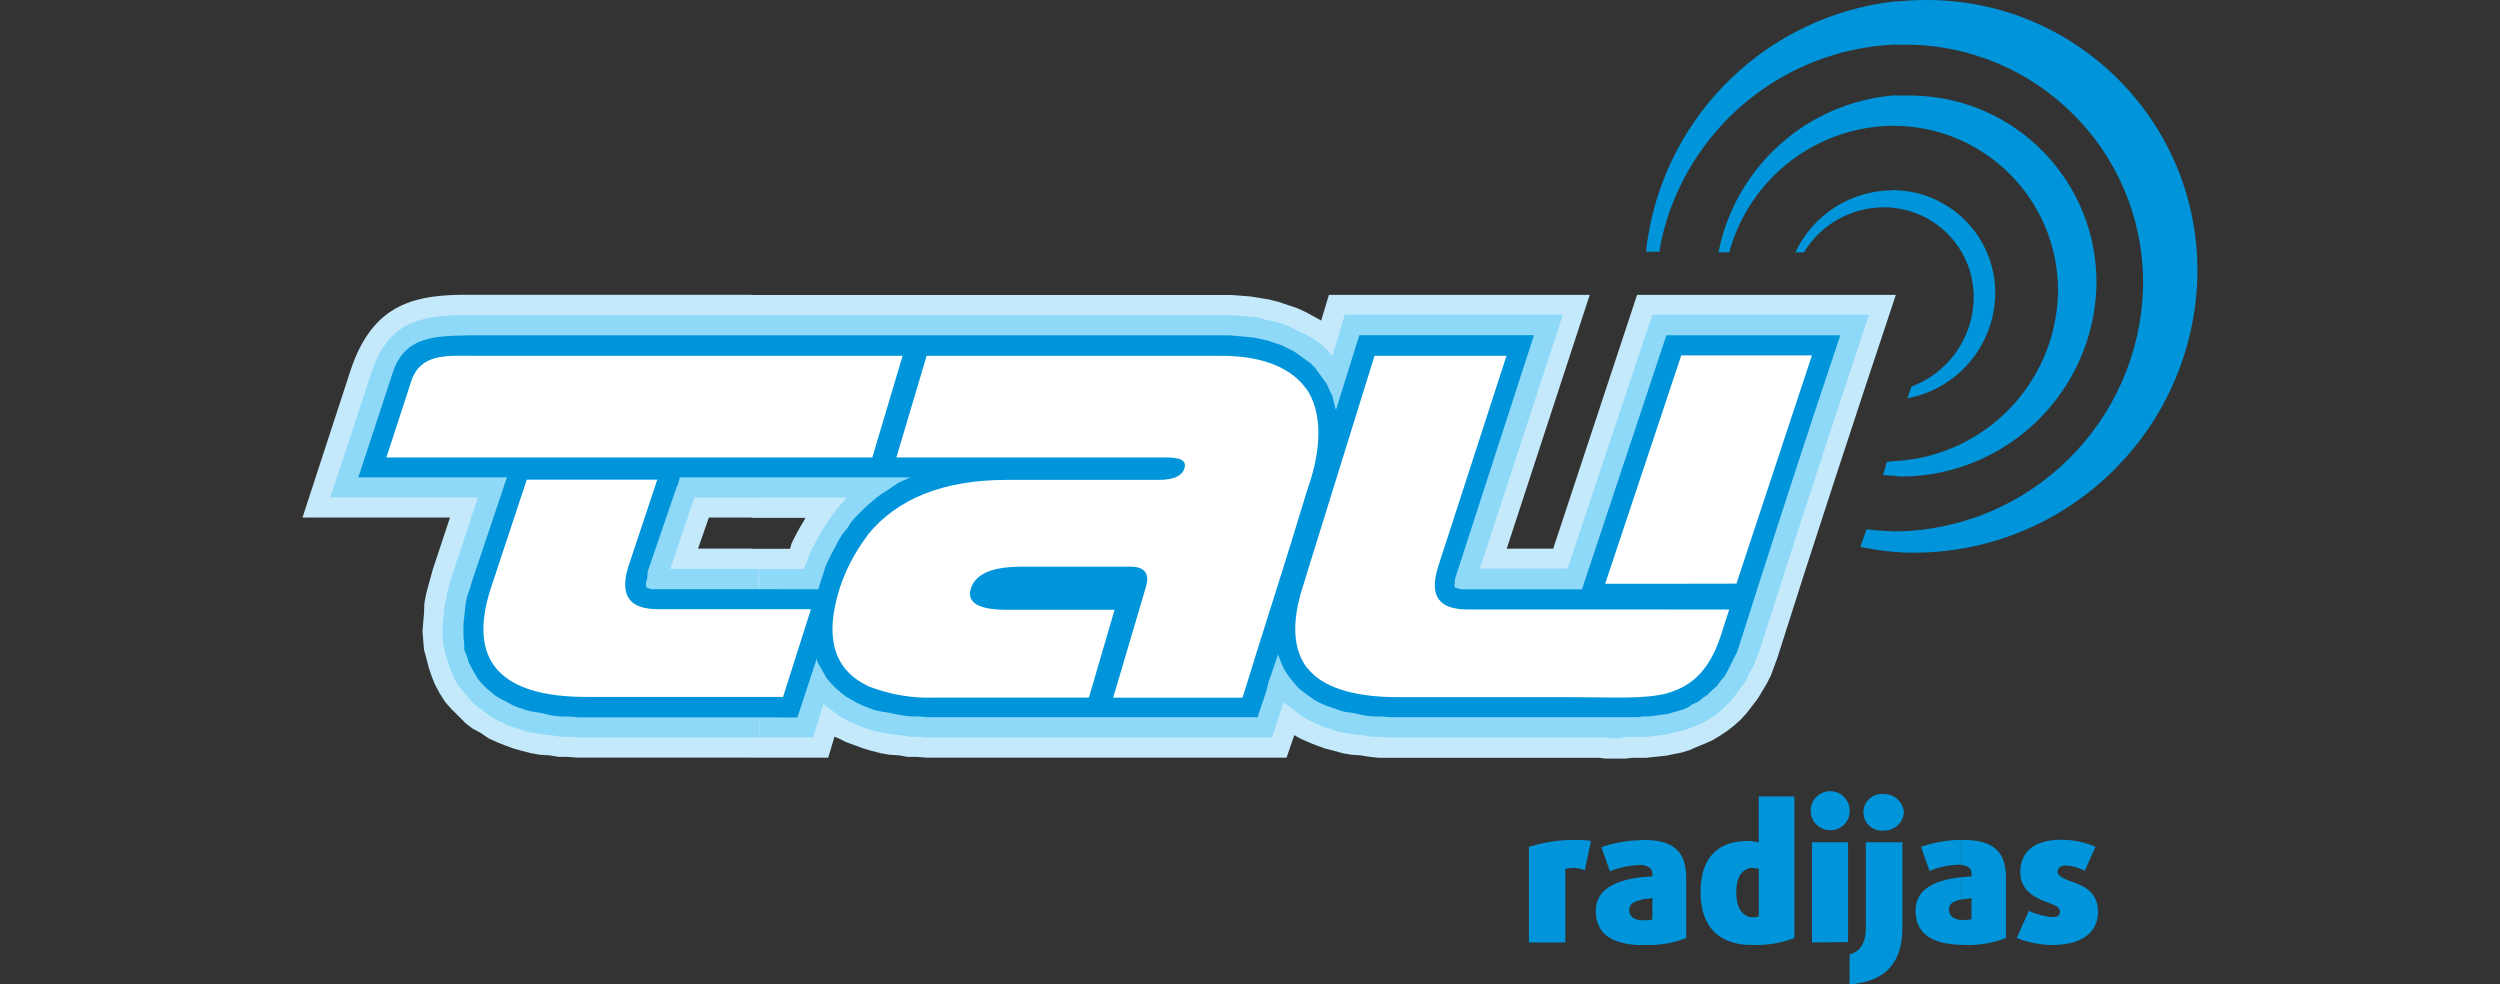
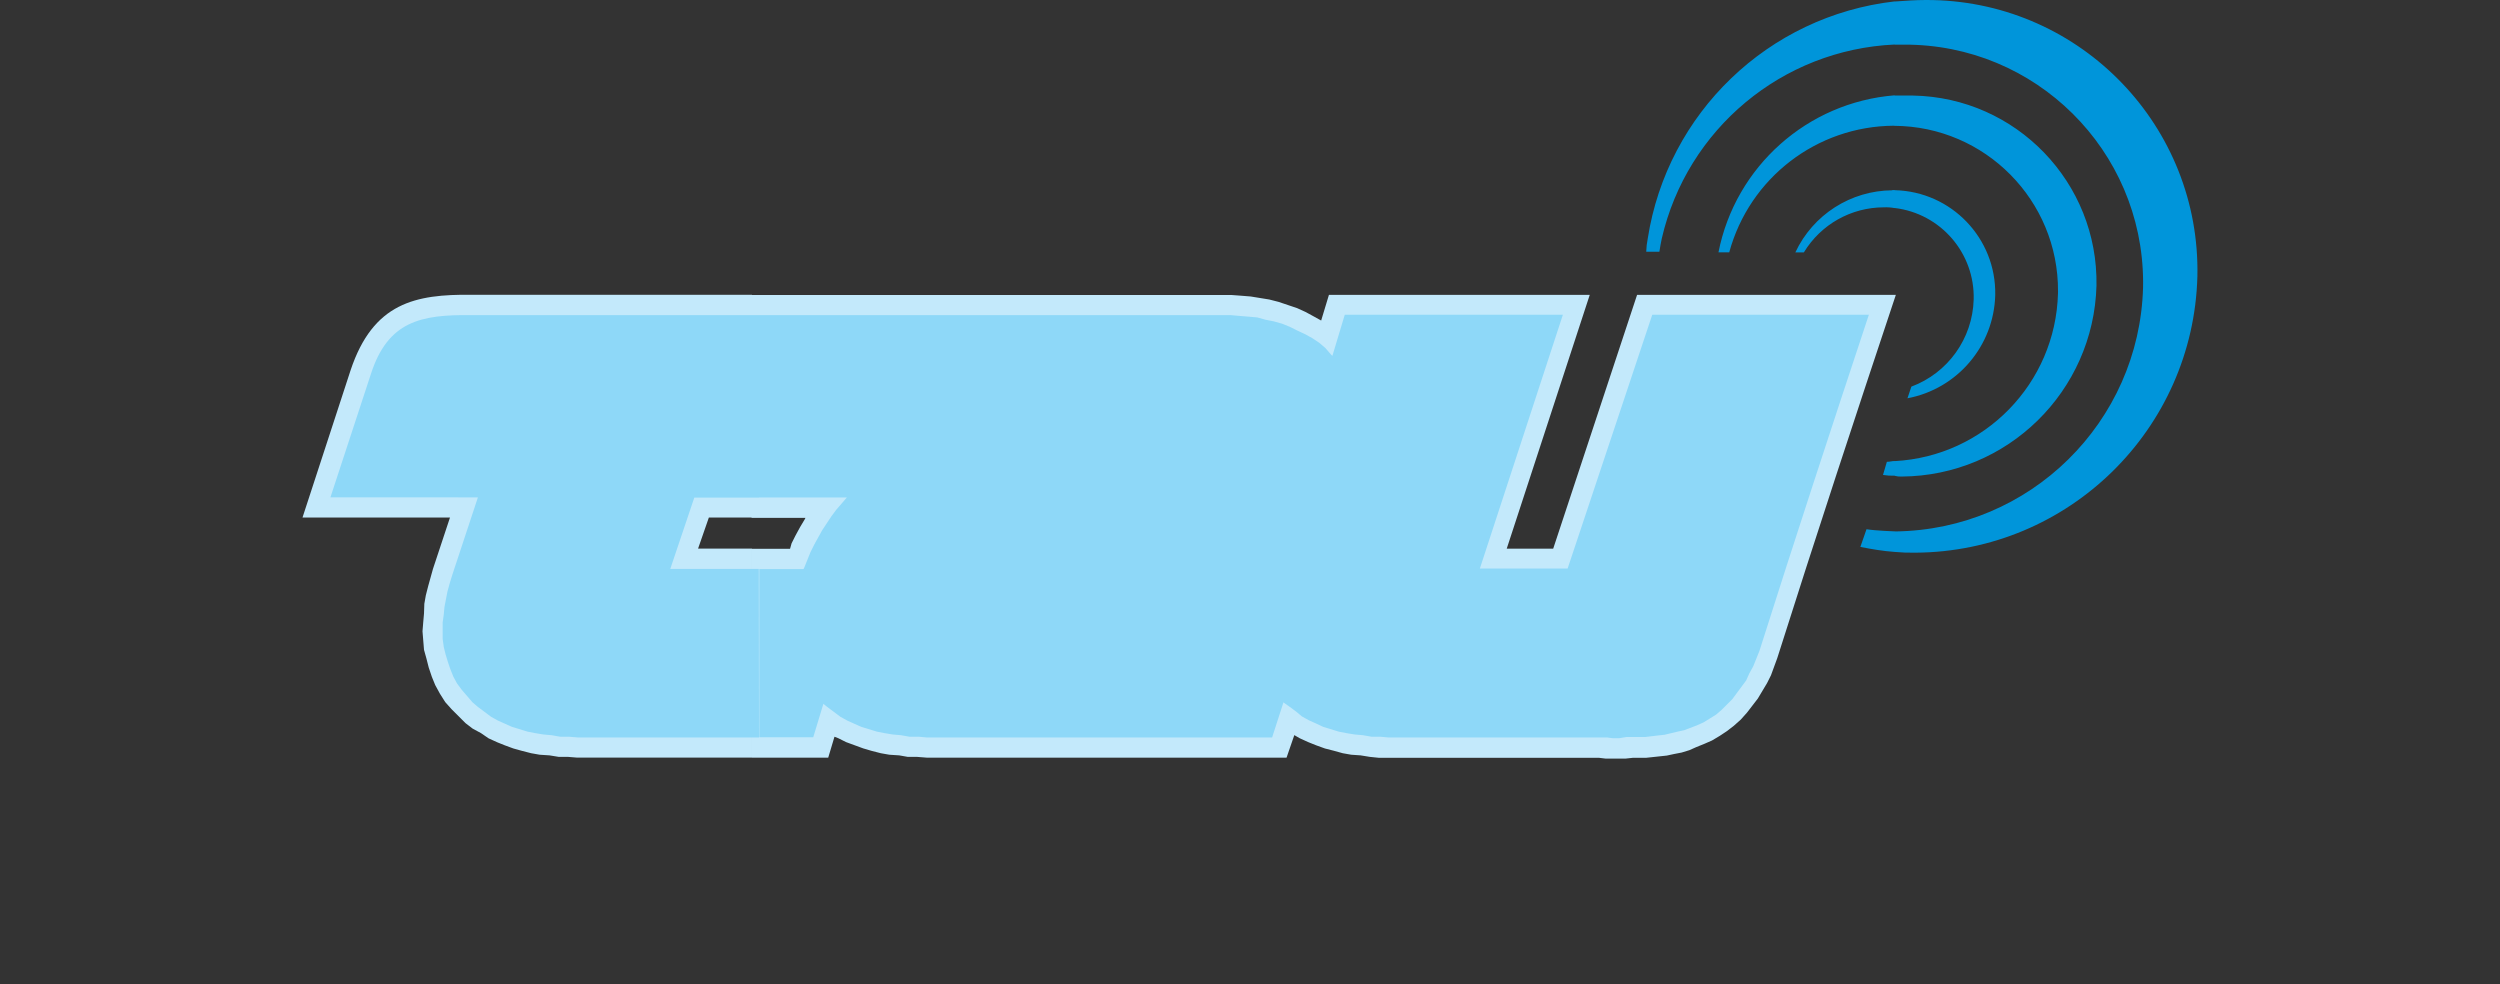
<svg xmlns="http://www.w3.org/2000/svg" version="1.1" x="0px" y="0px" width="1920px" height="756px" viewBox="0 0 1920 756" enable-background="new 0 0 1920 756" xml:space="preserve">
  <rect x="0" y="0" width="1920" height="756" fill="#333333" stroke="none" />
  <g id="Layer_1">
    <title>logo</title>
    <path fill="#0095DA" d="M1455.085,159.812v-0.071c35.384,4.225,61.713,34.742,60.695,70.372   c-0.875,29.936-19.8,56.358-47.86,66.823l-2.981,8.943c38.356-7.249,66.442-40.302,67.402-79.326   c0.832-43.536-33.723-79.535-77.256-80.485v-0.083h-1.822l0.083,0.166c-31.965,0.181-60.971,18.745-74.523,47.695h6.542   c13.023-21.482,36.318-34.604,61.44-34.612C1449.578,159.111,1452.355,159.306,1455.085,159.812z M1454.754,96.549v0.083   c69.83,0.354,126.152,57.25,125.799,127.081c-0.003,0.56-0.01,1.119-0.02,1.679c-1.856,69.074-56.482,125.098-125.448,128.739   v-0.145l-0.166,0.083c-1.821,0-3.561,0.58-5.382,0.58h-0.414l-2.981,10.102c2.953,0.489,5.948,0.684,8.94,0.58l0.003,0.083   c1.75,0.487,3.568,0.683,5.382,0.58c81.223-0.549,147.397-65.369,149.627-146.563c1.418-79.24-61.669-144.626-140.908-146.044   c-1.029-0.018-2.059-0.026-3.088-0.022h-11.013v-0.166c-66.995,5.391-122.254,54.63-135.302,120.563h8.28   c15.541-57.117,67.249-96.872,126.441-97.212H1454.754z M1484.197,0.044c-1.755-0.037-3.51-0.052-5.265-0.044   c-7.784,0-15.484,0.58-23.848,1.159V1.076c-96.998,11.136-174.607,85.695-189.621,182.169c-0.678,3.328-1.065,6.708-1.159,10.102   h10.102c0.58-3.561,1.159-7.121,1.822-10.102c19.42-84.188,92.547-145.126,178.856-149.047v0.083h7.121   c100.974-0.479,183.218,80.988,183.696,181.961c0.008,1.56-0.005,3.119-0.037,4.679c-2.884,103.376-86.891,186.012-190.28,187.216   v-0.038c0,0-14.827-0.46-22.108-1.656l-4.721,13.58c8.699,1.739,17.48,3.225,26.329,3.846v0.005   c5.34,0.49,10.702,0.684,16.063,0.58c117.59-0.764,213.369-94.675,216.449-212.227C1690.023,97.466,1598.957,2.469,1484.197,0.044z   " />
-     <path fill="#0095DA" d="M1505.761,725.528v-19.045h2.401c2.006,0.171,4.026-0.025,5.962-0.58v-16.146   c-2.981,0.58-5.962,0.58-8.28,1.159v-17.224c2.4,0,5.382-0.579,8.28-0.579v-2.401c0-3.561-2.401-5.962-8.28-6.542v-19.127h1.656   c22.688,0,33.121,8.28,33.121,29.229v46.122c-10.084,3.868-20.835,5.697-31.631,5.382L1505.761,725.528z M1611.253,699.859   c0-16.562-14.325-20.867-23.268-23.848c-4.141-1.822-7.784-3.561-7.784-6.542c0-2.98,2.401-4.803,6.542-4.803   c5.009,0.378,9.886,1.787,14.325,4.141l8.28-18.466c-8.456-3.689-17.604-5.524-26.829-5.382c-19.707,0-30.969,8.942-30.969,24.841   s14.325,20.867,22.688,23.848c4.141,1.822,7.784,2.981,7.784,6.542s-2.401,4.14-5.962,4.14c-6.2-0.526-12.257-2.152-17.886-4.803   l-9.274,20.867c8.729,3.459,18.02,5.283,27.408,5.382c23.683-0.248,35.026-10.351,35.026-25.835L1611.253,699.859z    M1505.761,645.043v19.045h-1.821c-7.571,0.266-15.032,1.893-22.026,4.803l-6.542-18.466   C1485.131,646.949,1495.402,645.13,1505.761,645.043z M1505.761,673.692v17.307c-5.962,1.159-8.942,2.98-8.942,7.783   s3.561,7.121,8.942,7.784v19.045c-23.268-0.58-34.612-9.522-34.612-26.249S1486.054,676.094,1505.761,673.692L1505.761,673.692z    M1342.389,725.528v-21.695c0.58,0.58,2.401,0.58,3.561,0.58c1.624,0.146,3.26-0.051,4.803-0.58v-36.682   c-1.159,0-2.981-0.58-5.383-0.58c-1.03-0.16-2.085,0.045-2.98,0.58v-21.28l0,0c2.796,0.056,5.576,0.444,8.28,1.159v-35.357h27.408   v108.722c-10.084,3.868-20.835,5.697-31.631,5.382L1342.389,725.528z M1420.473,624.176c0.869-8.231-5.1-15.608-13.332-16.478   c-8.231-0.869-15.608,5.1-16.478,13.332c-0.868,8.231,5.101,15.608,13.332,16.478c0.55,0.058,1.103,0.086,1.655,0.082   c7.848,0.148,14.419-5.911,14.905-13.745L1420.473,624.176z M1419.313,723.541v-76.677h-27.739v76.925L1419.313,723.541z    M1462.206,624.176c-0.445-8.173-7.302-14.516-15.484-14.325c-7.729-0.842-14.677,4.741-15.519,12.47s4.74,14.677,12.469,15.519   c1.014,0.11,2.036,0.11,3.05,0c7.975,0.208,14.745-5.802,15.484-13.746V624.176z M1461.047,712.114v-65.25h-28.07v65.25   c0,14.324-5.963,19.045-12.504,20.866V756C1442.581,754.179,1461.047,744.656,1461.047,712.114z M1342.389,645.871v21.445   c-5.962,1.822-8.943,8.281-8.943,17.886c0,9.605,2.981,16.562,8.943,18.466v22.025c-23.848-1.159-36.352-15.484-36.352-40.573   C1306.037,660.03,1317.961,645.871,1342.389,645.871z M1260.081,725.776v-19.045h2.401c2.198,0.162,4.407-0.034,6.542-0.579   v-16.396c-3.561,0.58-6.542,0.58-8.943,1.159v-17.224c2.981,0,5.962-0.579,8.943-0.579v-2.401c0-3.561-2.981-5.962-8.943-6.542   v-19.127h1.822c22.688,0,33.121,8.28,33.121,29.229v46.122c-9.853,3.87-20.388,5.701-30.969,5.382H1260.081z M1221.992,645.871   c-4.162-0.66-8.375-0.938-12.587-0.828c-11.938-0.046-23.812,1.77-35.191,5.382v73.364h27.987v-56.638   c1.159,0,3.561-0.58,5.383-0.58c3.268-0.086,6.517,0.536,9.522,1.822l4.803-22.688L1221.992,645.871z M1260.164,645.291v19.045   h-1.076c-7.786,0.255-15.467,1.88-22.688,4.803l-6.541-18.465c9.773-3.419,20.035-5.237,30.389-5.383H1260.164z M1260.164,673.941   v17.306c-5.382,1.159-8.942,2.981-8.942,7.784c0,4.802,3.561,7.121,8.942,7.783v19.045c-23.268-0.58-34.611-9.522-34.611-26.249   s15.484-23.517,34.611-25.918V673.941z" />
    <path fill="#C3E9FB" d="M1052.078,581.283l-7.121-1.159l-7.204-0.496l-6.542-1.159l-6.541-1.822l-7.121-1.821l-6.873-2.484   l-5.962-2.401l-6.541-2.98l-4.141-2.401l-5.962,17.306H711.671l-7.369-0.58h-7.121l-6.542-1.159l-7.618-0.496l-6.541-1.159   l-7.121-1.822l-6.459-1.904l-6.541-2.401l-6.542-2.401l-5.962-2.98l-2.98-1.16l-4.803,16.064h-58.543V421.472h29.23l1.159-4.14   l2.98-5.962l3.561-6.542l3.561-5.962l0.58-1.159h-41.402V226.552h368.478l7.784,0.58l7.121,0.58l7.121,1.159l7.121,1.159   l7.121,1.822l7.121,2.401l7.121,2.401l6.541,2.981l6.542,3.561l5.382,2.981l5.962-19.708h200.303l-63.759,194.921h35.688   l64.421-194.921h198.73c-30.969,92.989-61.441,185.398-91.085,279.049l-2.401,6.542l-2.401,6.542l-2.98,5.961l-3.561,5.962   l-3.561,5.962l-4.141,5.383l-4.14,5.382l-4.803,5.383l-5.383,4.803l-5.382,4.14l-5.382,3.561l-5.962,3.561l-6.045,2.649   l-5.962,2.401l-5.383,2.401l-5.962,1.822l-5.962,1.159l-5.382,1.159l-5.382,0.579l-5.383,0.58l-5.382,0.58h-10.103l-5.382,0.579   h-15.484l-4.803-0.579h-169.003L1052.078,581.283z M577.528,581.863H443.387l-7.121-0.58h-7.122l-7.121-1.159l-7.535-0.496   l-6.541-1.159l-7.121-1.822l-6.542-1.821l-6.541-2.401l-5.962-2.401l-6.542-2.981l-5.796-3.975l-6.542-3.561l-5.382-4.14   l-5.382-5.383l-5.383-5.382l-4.803-5.383l-4.14-6.541l-3.561-6.542l-2.567-6.293l-2.401-7.121l-1.821-7.121l-1.822-6.541   l-0.579-7.121l-0.58-7.121l0.58-7.121l0.579-6.542l0.249-7.452l1.159-6.542l1.821-7.121l1.822-6.541l1.821-6.542l13.083-39.497   H232.319l36.931-113.11c17.306-51.835,49.682-58.459,92.989-57.963h215.29v171.073h-33.121l-8.28,23.848h41.401V581.863z" />
    <path fill="#8ED8F8" d="M1243.438,566.959h-4.803l-4.388-0.58h-167.844l-6.542-0.58h-6.541l-6.542-1.159l-6.541-0.579l-6.045-0.994   l-5.962-1.159l-5.962-1.821l-5.962-1.822l-5.631-2.649l-5.382-2.401l-5.383-2.98l-4.471-3.727l-4.803-3.561l-4.803-3.395v-0.58   l-8.86,27.408H712.002l-6.541-0.58h-6.956l-6.541-1.159l-6.542-0.579l-5.962-0.994l-5.962-1.159l-5.962-1.821l-5.962-1.822   l-5.382-2.4l-5.382-2.401l-5.383-2.981l-5.299-3.975l-4.803-3.561l-2.981-2.401l-7.783,25.669h-41.402V437.039h33.95l0.579-1.159   l2.401-5.962l2.401-5.962l2.981-5.962l2.98-5.382l2.98-5.383l3.561-5.382l3.561-5.383l3.561-4.803l4.141-4.803l4.141-4.803h-67.485   V242.036h362.433l6.541,0.58l7.121,0.58l6.542,0.58l6.542,1.822l5.961,1.159l6.542,1.821l5.962,2.401l5.962,2.981l5.879,2.733   l5.383,2.981l5.382,3.561l4.803,4.14l4.141,4.803l1.158,1.159l9.523-31.631h167.512l-63.759,194.92h67.402l65.001-194.92h166.354   c-28.65,86.447-56.638,171.736-84.046,258.183l-2.401,5.962l-2.401,5.962l-2.981,5.382l-2.4,5.383l-3.561,4.802l-3.561,4.803   l-3.561,4.803l-4.141,4.141l-4.14,4.14l-4.141,3.561l-4.803,2.981l-4.803,2.98l-5.382,2.401l-4.803,1.822l-4.803,1.821   l-5.382,1.159l-4.803,1.159l-4.803,1.159l-5.383,0.58l-4.803,0.579l-4.802,0.58h-14.325L1243.438,566.959z M582.911,566.379   H443.966l-7.121-0.58h-6.624l-6.542-1.159l-6.541-0.579l-5.962-0.994l-5.962-1.159l-5.962-1.821l-5.962-1.822l-5.383-2.4   l-5.382-2.401l-5.382-2.981l-5.3-3.975l-4.803-3.561l-4.141-3.561l-4.14-4.803l-4.141-4.803l-3.561-4.803l-2.815-5.134   l-2.401-5.962l-1.821-5.382l-1.821-5.962l-1.408-5.714l-0.828-6.127V478.11l0.828-6.128l0.58-5.962l1.159-5.962l1.159-5.962   l1.821-6.541l1.822-5.962l19.707-59.619H253.765l31.052-94.645c13.083-40.574,38.172-45.874,77.504-45.293h220.59v140.104h-49.683   l-18.465,54.815h67.981L582.911,566.379z" />
-     <path fill="#0095DA" d="M597.815,257.521h346.617l5.962,0.579l6.542,0.58l5.962,0.58l5.382,1.159l5.383,1.159l5.382,1.822   l5.383,1.822l4.802,2.401l4.803,2.401l4.141,2.981l4.14,2.981l4.141,2.981l3.561,3.561l2.98,4.14l2.981,4.141l2.981,4.14   l1.821,4.14l2.401,4.803l1.159,4.803l1.159,4.802l0.58,1.16l17.885-57.218h134.143l-59.039,182.169l-1.159,3.561l-0.579,2.401   v2.401l-0.58,1.159l0.58,1.159v1.159h0.993l1.821,0.579l1.822,0.58h92.988l64.836-195.086h133.563   c-26.828,79.905-52.498,159.148-77.504,237.896l-1.822,5.382l-2.401,4.803l-2.401,4.803l-2.401,4.803l-2.401,4.141l-2.98,3.561   l-2.98,4.14l-3.561,2.981l-3.561,3.561l-3.561,2.401l-3.561,2.98l-4.141,1.822l-3.561,2.401l-4.14,1.821l-4.141,1.159l-4.14,1.159   l-4.141,1.159l-4.803,0.58l-4.141,0.579l-4.14,0.58h-4.803l-4.141,0.579H1067.48l-6.542-0.579h-5.962l-5.962-0.58l-5.382-1.159   l-5.962-1.159l-5.88-0.828l-4.555-1.573l-5.382-1.821l-4.803-1.822l-4.14-1.821l-4.141-2.401l-4.141-2.981l-4.14-2.98l-3.561-2.981   l-2.981-3.561l-2.98-3.561l-2.981-4.14l-2.401-4.141l-1.821-4.14l-1.821-4.803l-0.58-1.822v1.159l-1.821,5.383l-1.822,5.382   l-3.561,10.103L973,529.365l-1.821,5.383l-5.383,16.063H712.582l-6.542-0.579h-5.962l-5.962-0.58l-6.376-1.159l-5.382-1.159   l-5.3-0.828l-5.382-1.159l-4.803-1.821l-4.803-1.822l-4.803-2.401l-4.14-2.401l-4.141-2.401l-3.561-2.98l-3.561-2.981l-3.809-3.892   l-2.981-3.561l-2.401-4.14l-2.401-4.141l-2.401-4.14l-0.579-2.981l-14.905,45.294h-14.904v-98.454h30.969l1.821-5.962l1.822-5.382   l1.821-5.962l2.401-5.383l2.401-4.803l2.981-5.382l2.401-4.803l2.98-4.803l3.561-4.14l2.98-4.803l3.562-4.141l3.561-3.561   l4.14-4.14l4.141-3.561l4.14-3.561l4.141-2.981l4.803-2.981l4.14-2.981l4.803-2.981l5.383-2.401l2.98-1.159H597.815V257.521z    M362.321,257.521h235.494v109.135h-75.683l-1.821,6.542l-0.58,0.58l-22.439,65.581v3.644l-0.58,2.401l-0.579,2.401v2.98l0,0   l0.579,0.58h0.58l1.159,0.58l1.821,0.579h97.543v98.371h-153.85l-5.962-0.579h-6.955l-5.962-0.58l-5.383-1.159l-5.217-1.242   l-5.713-0.828l-4.803-1.159l-5.382-1.821l-4.803-1.822l-4.141-2.401l-4.803-2.401l-4.14-2.401l-3.562-2.98l-3.561-2.981   l-3.561-3.561l-2.98-3.561l-2.401-4.14l-2.401-4.141l-2.401-4.803l-1.159-4.14l-2.152-5.217v-4.72l-0.58-4.803v-10.103l0.58-5.382   l0.579-5.382l0.58-5.383l1.159-5.382l1.821-5.383l1.821-5.962l26.829-79.906H275.211l26.249-79.906   C310.982,256.692,336.652,258.183,362.321,257.521z" />
-     <path fill="#FFFFFF" d="M1291.205,272.931l-10.765,32.211v0.105l-47.685,143.053h47.685v0.01l53.16-0.083l57.963-175.296H1291.205z    M1280.368,468.008v0.083h0.083L1280.368,468.008z M1280.368,468.091h-153.104c-22.688,0-29.809-10.765-22.688-33.122   l52.414-161.716h-101.352l-51.835,166.768v0.248l-3.562,11.262c-8.362,26.828-7.203,47.115,3.562,61.44v-0.249   c11.344,14.905,35.191,22.688,69.721,22.688h134.142c29.798,0,54.219,1.819,72.681-2.976v0.001   c0.004-0.001,0.008-0.003,0.013-0.004c0.002-0.001,0.006-0.001,0.009-0.002v-0.001c18.536-5.385,31.612-16.646,40.553-42.307   l7.121-22.025h-47.674V468.091z M693.206,273.253H362.321c-19.128,0-39.415-1.987-46.536,19.625l-19.045,58.459h373.197   L693.206,273.253z M1006.784,367.815c8.363-27.988,7.784-52-2.98-68.562c0,0,0.005,0.198,0.014,0.555l-0.014-0.306   c-11.345-16.561-33.122-26.249-66.243-26.249h-225.89l-23.268,78.084H895.91c10.764,0,15.484,2.401,13.745,8.281   c-1.739,5.879-8.28,8.943-19.707,8.943H773.029c-48.275,0-84.047,14.324-106.734,42.313v0.278   c-9.322,12.204-16.546,25.878-21.364,40.461c-11.91,37.498-4.788,62.518,21.364,75.063v0.124   c16.677,6.635,34.564,9.683,52.497,8.942h117.499l19.707-67.402h-82.307c-22.026,0-31.631-5.382-27.988-16.561   c3.644-11.179,16.561-16.561,38.752-16.561h83.964c11.344,0,14.904,5.962,11.344,16.561l-24.841,84.046h99.365   c16.063-52.498,33.121-104.333,48.854-156.83L1006.784,367.815z M482.718,434.721l22.026-66.243h0.828v-0.083H404.551   l-27.407,82.804c-18.466,56.059,6.624,84.047,73.364,84.047h150.868l21.446-67.403H505.406   C483.298,467.842,475.597,457.409,482.718,434.721z" />
  </g>
  <g id="Layer_2">
</g>
</svg>